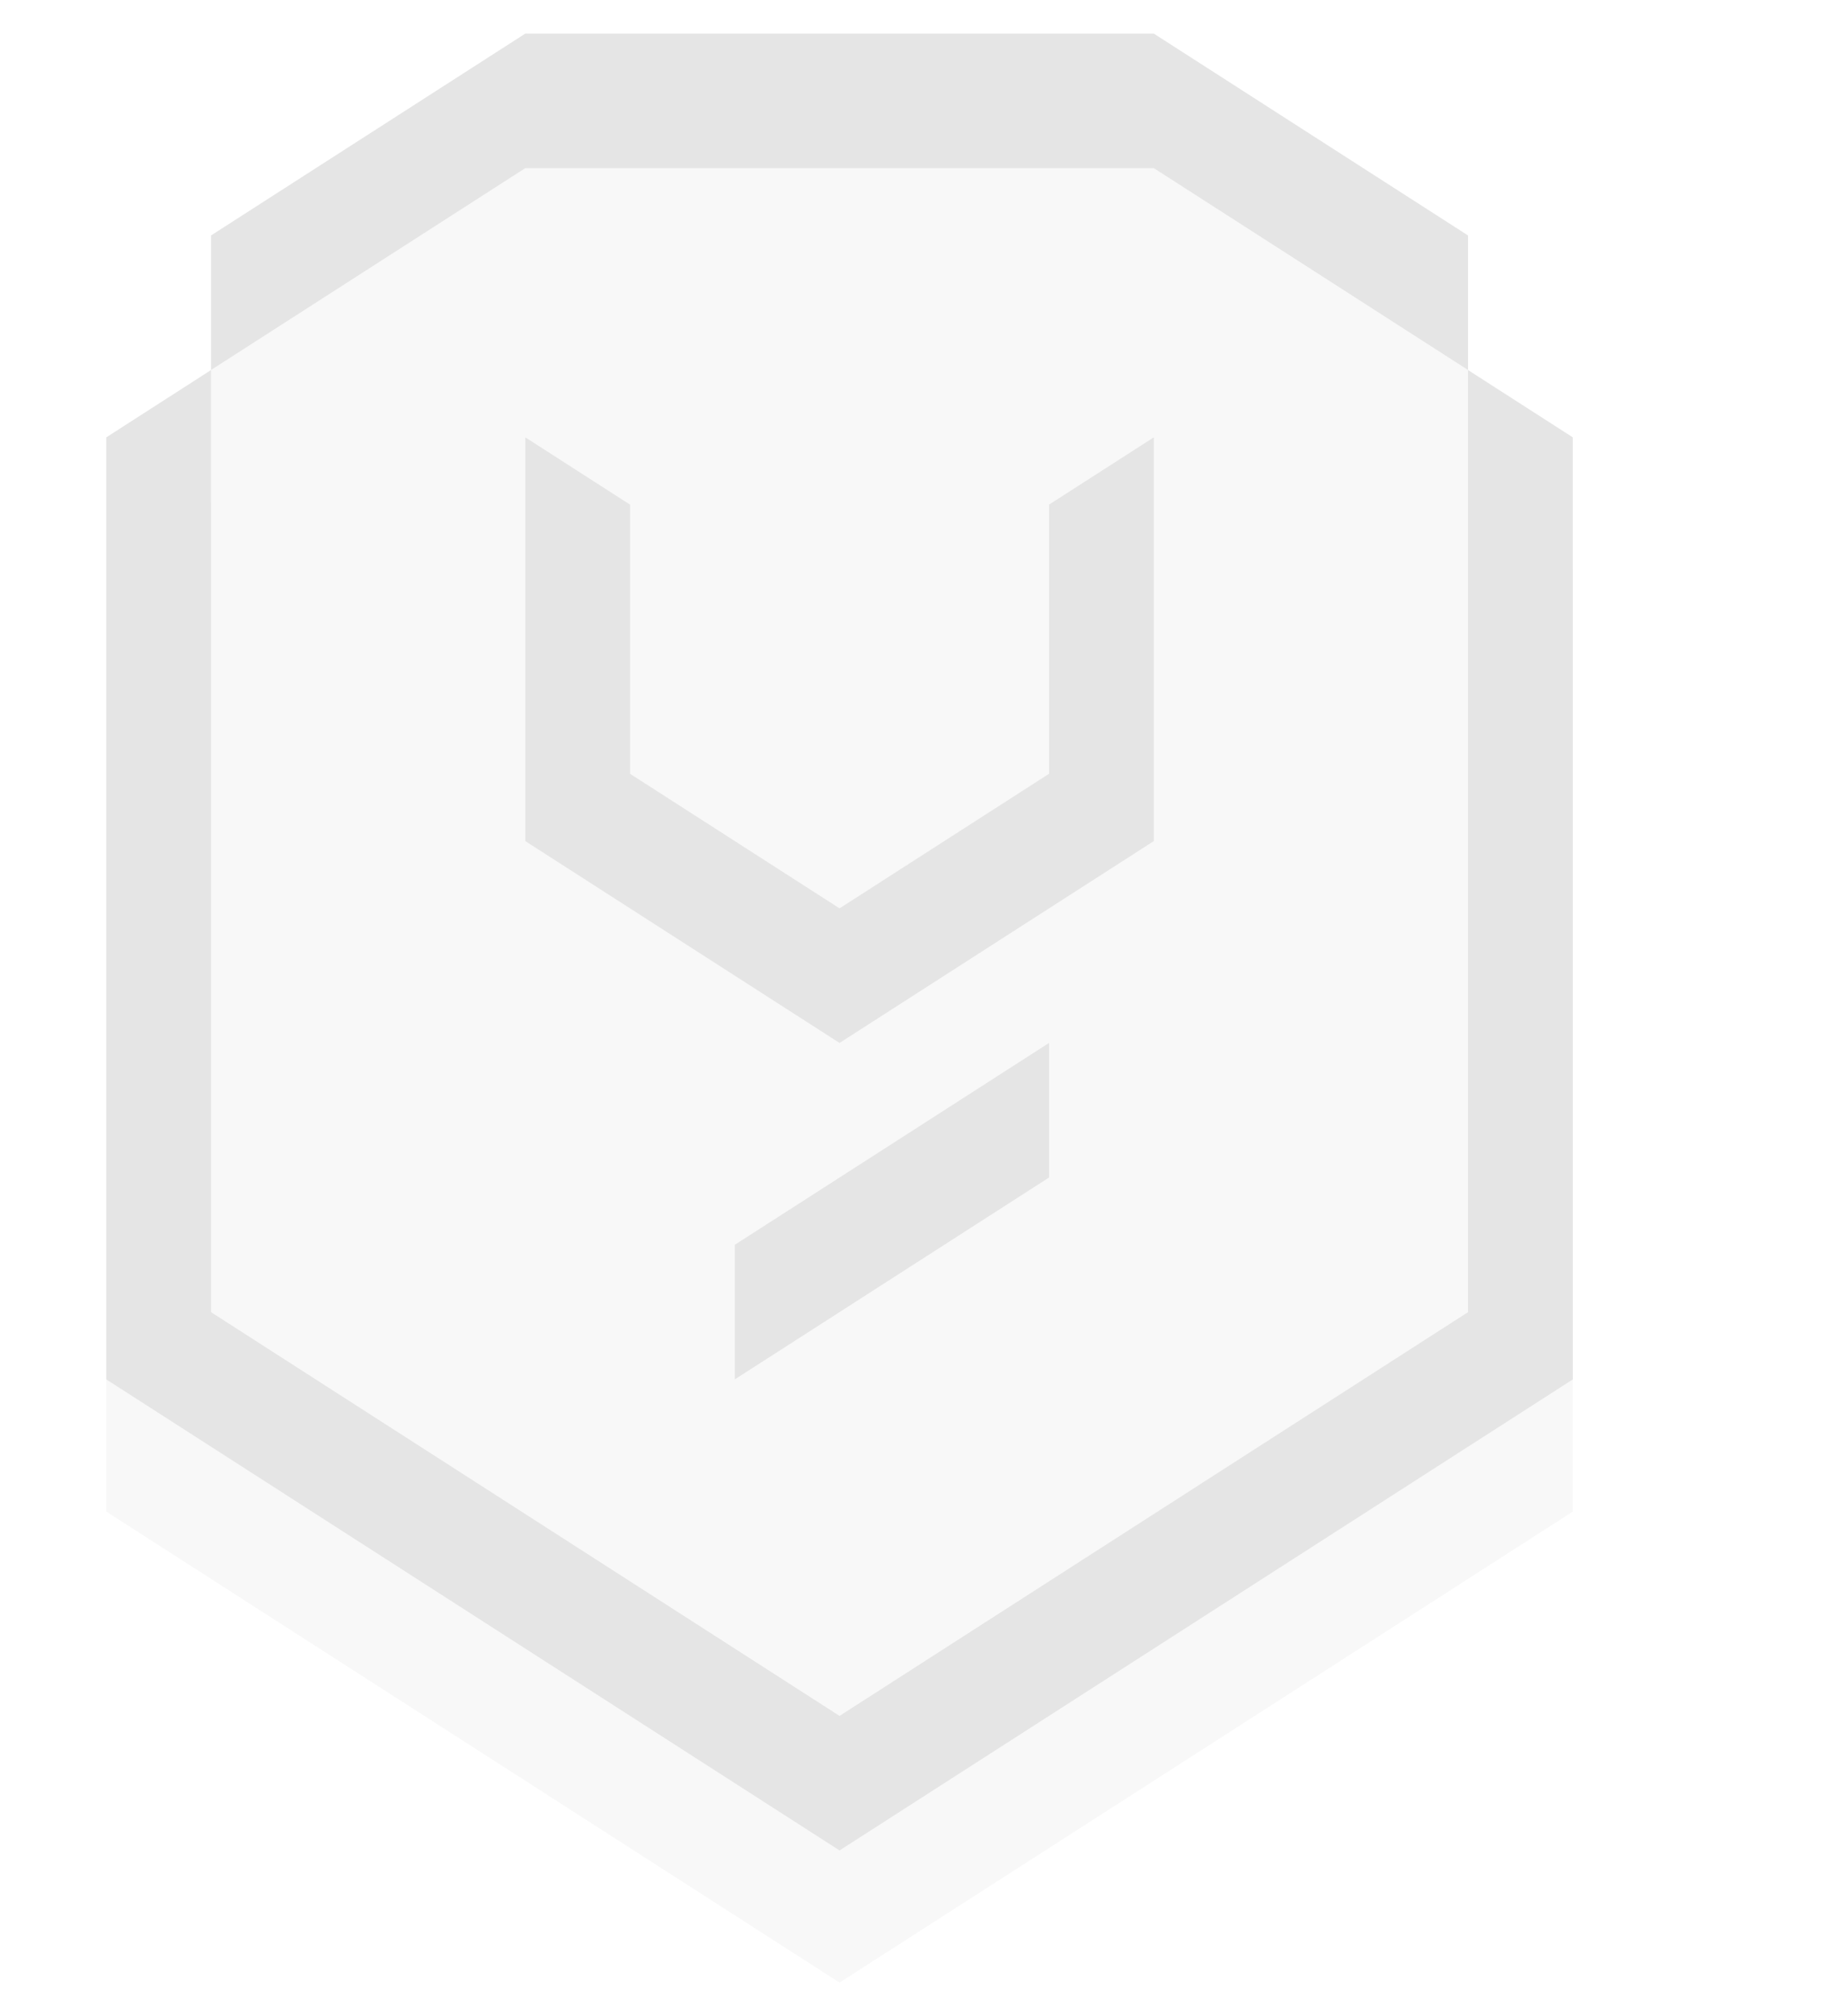
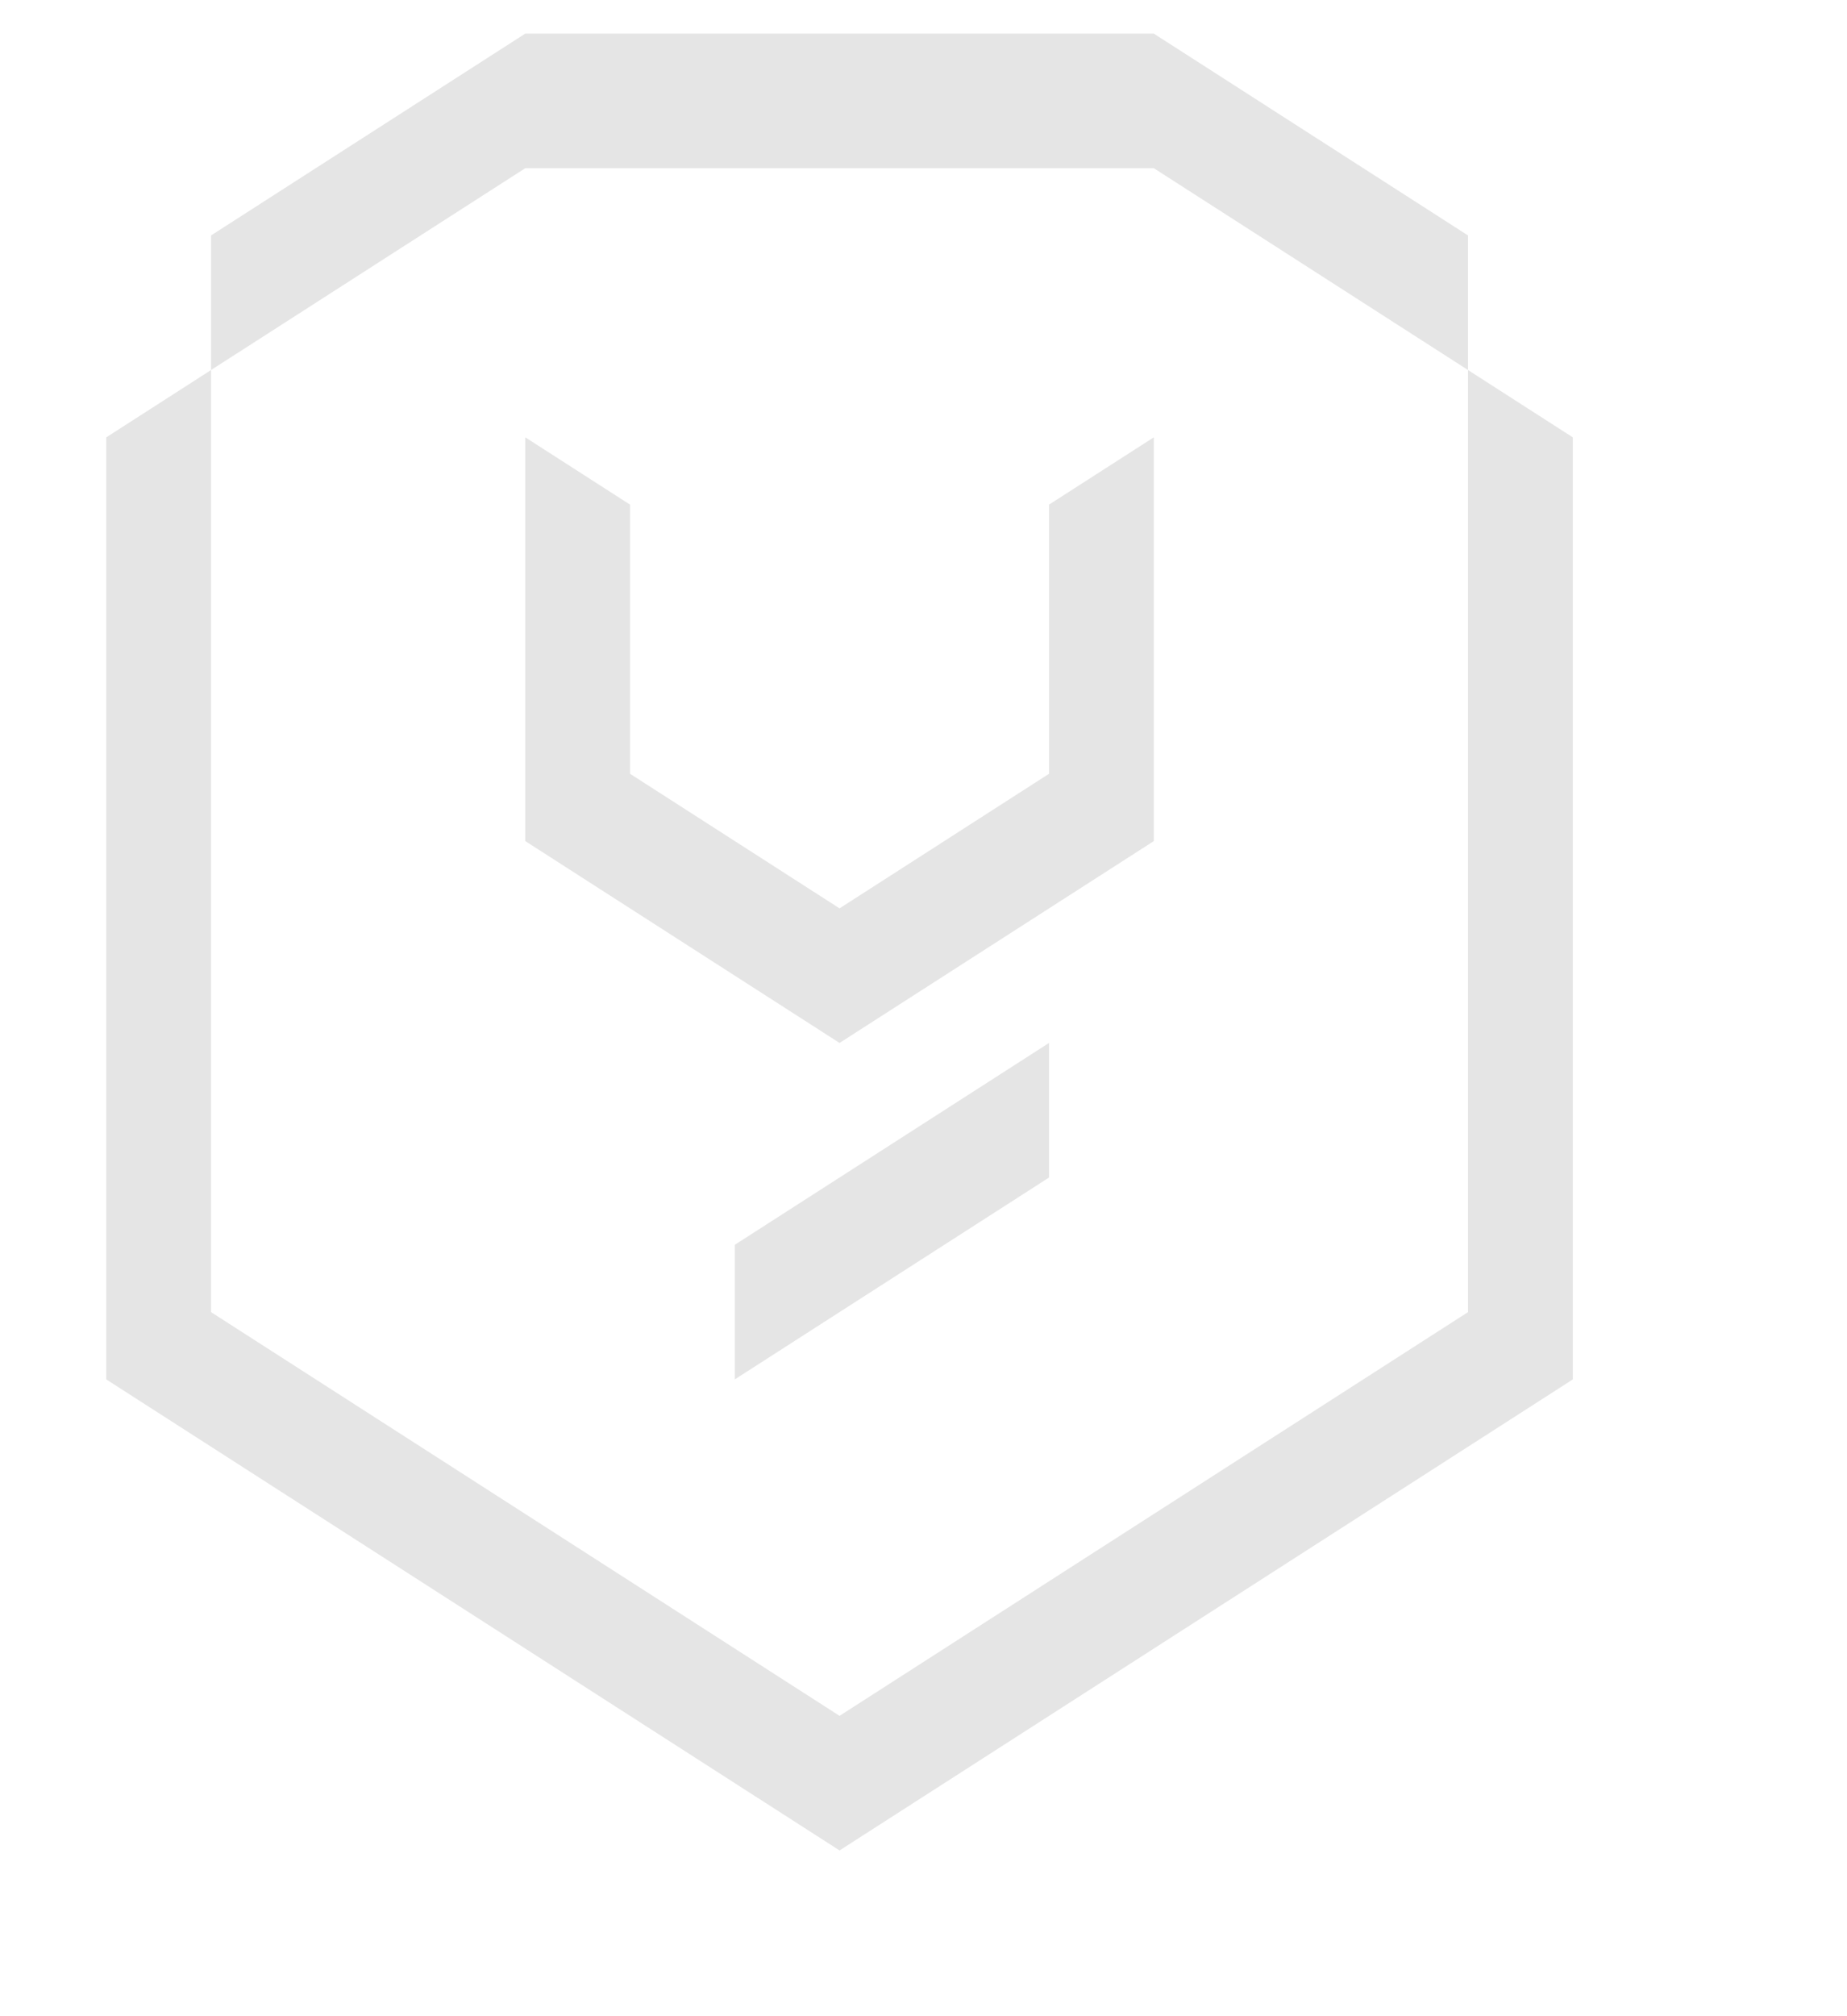
<svg xmlns="http://www.w3.org/2000/svg" width="55" height="60" viewBox="0 0 55 60" fill="none">
-   <path d="M46.835 44.983V16.948L43.715 14.945V42.98L25 54.995L6.284 42.98V14.945L3.165 16.948V44.983L25 59L46.835 44.983Z" fill="#B4B4B4" fill-opacity="0.1" />
-   <path d="M6.284 11.012L15.642 5.005H34.357L43.715 11.012V39.047L25 51.062L6.284 39.047V11.012Z" fill="#B4B4B4" fill-opacity="0.1" />
  <path fill-rule="evenodd" clip-rule="evenodd" d="M6.284 7.007L15.642 1H34.358L43.715 7.007V11.012L34.358 5.005H15.642L6.284 11.012V7.007ZM46.835 13.015V41.05L25 55.067L3.165 41.05V13.015L6.284 11.012L6.284 39.047L25 51.062L43.715 39.047L43.715 11.012L46.835 13.015ZM18.761 15.017L15.642 13.015V25.03L25 31.037L34.358 25.03V13.015L31.238 15.017V23.027L25 27.032L18.761 23.027V15.017ZM31.238 31.037V35.042L21.881 41.049V37.044L31.238 31.037Z" fill="#E5E5E5" />
  <mask id="mask0_3606_8628" style="mask-type:luminance" maskUnits="userSpaceOnUse" x="-5" y="0" width="60" height="60">
-     <path d="M55 0H-5V60H55V0Z" fill="white" />
-   </mask>
+     </mask>
  <g mask="url(#mask0_3606_8628)">
</g>
</svg>